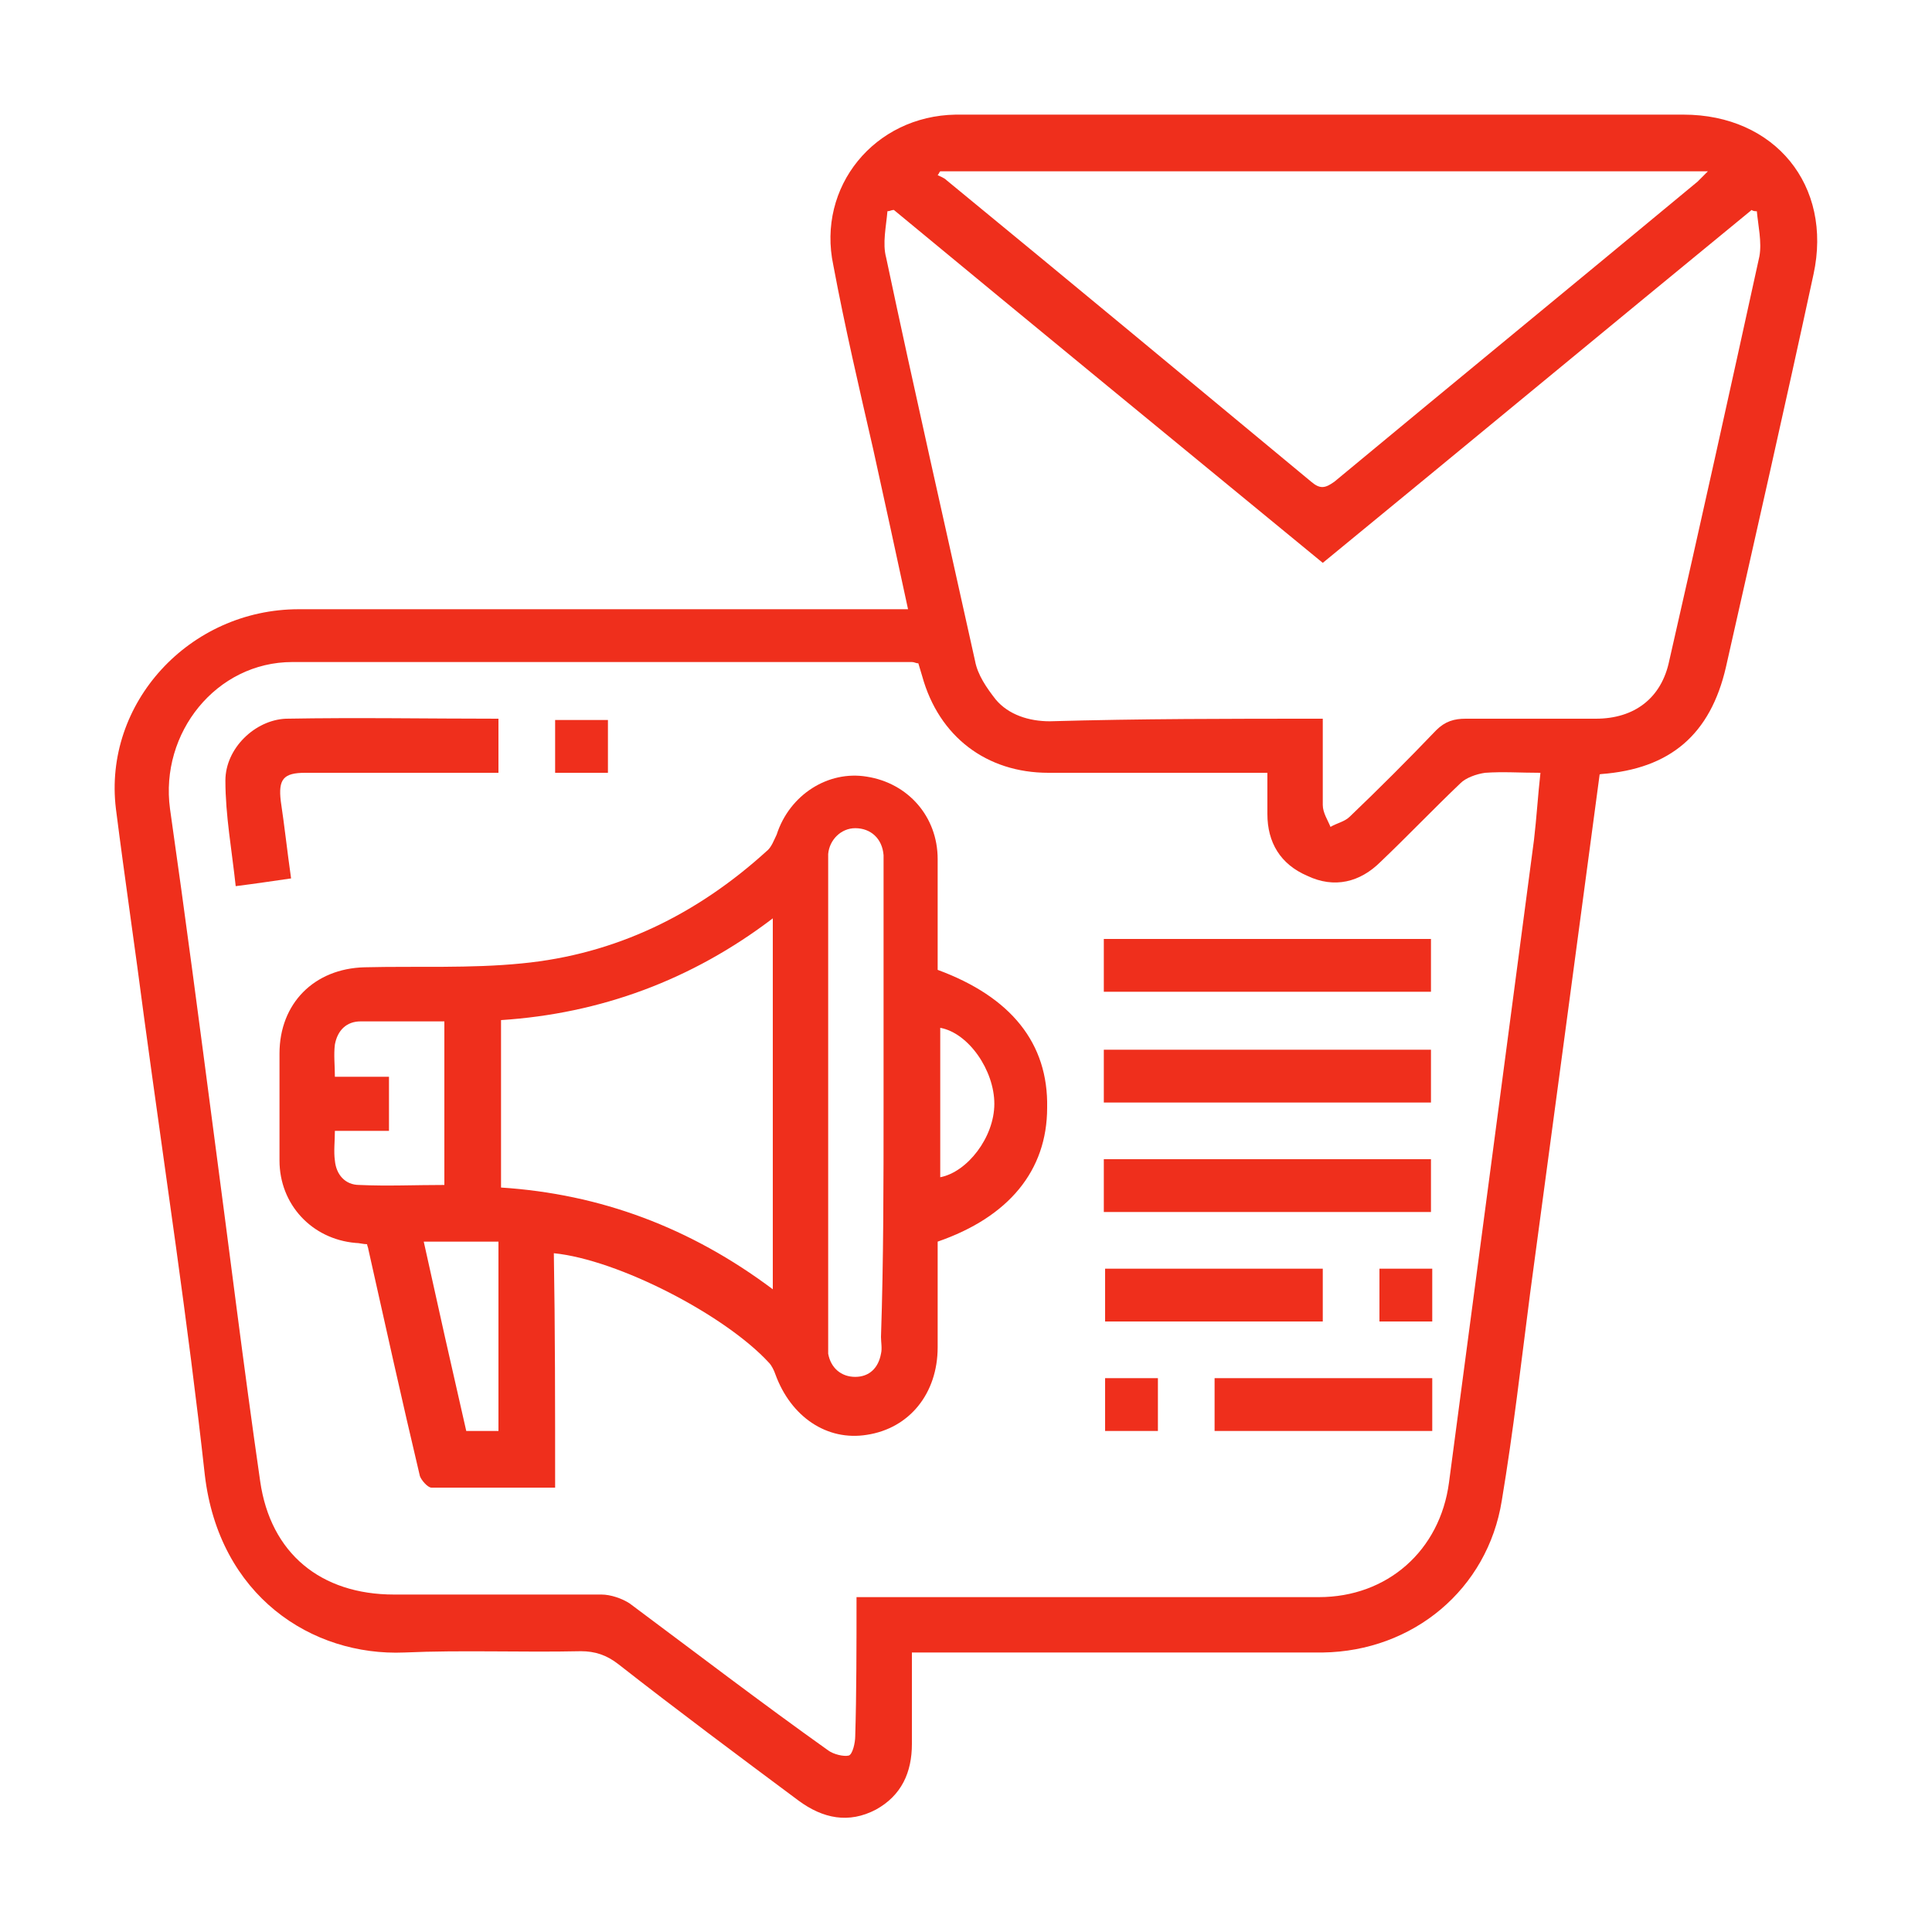
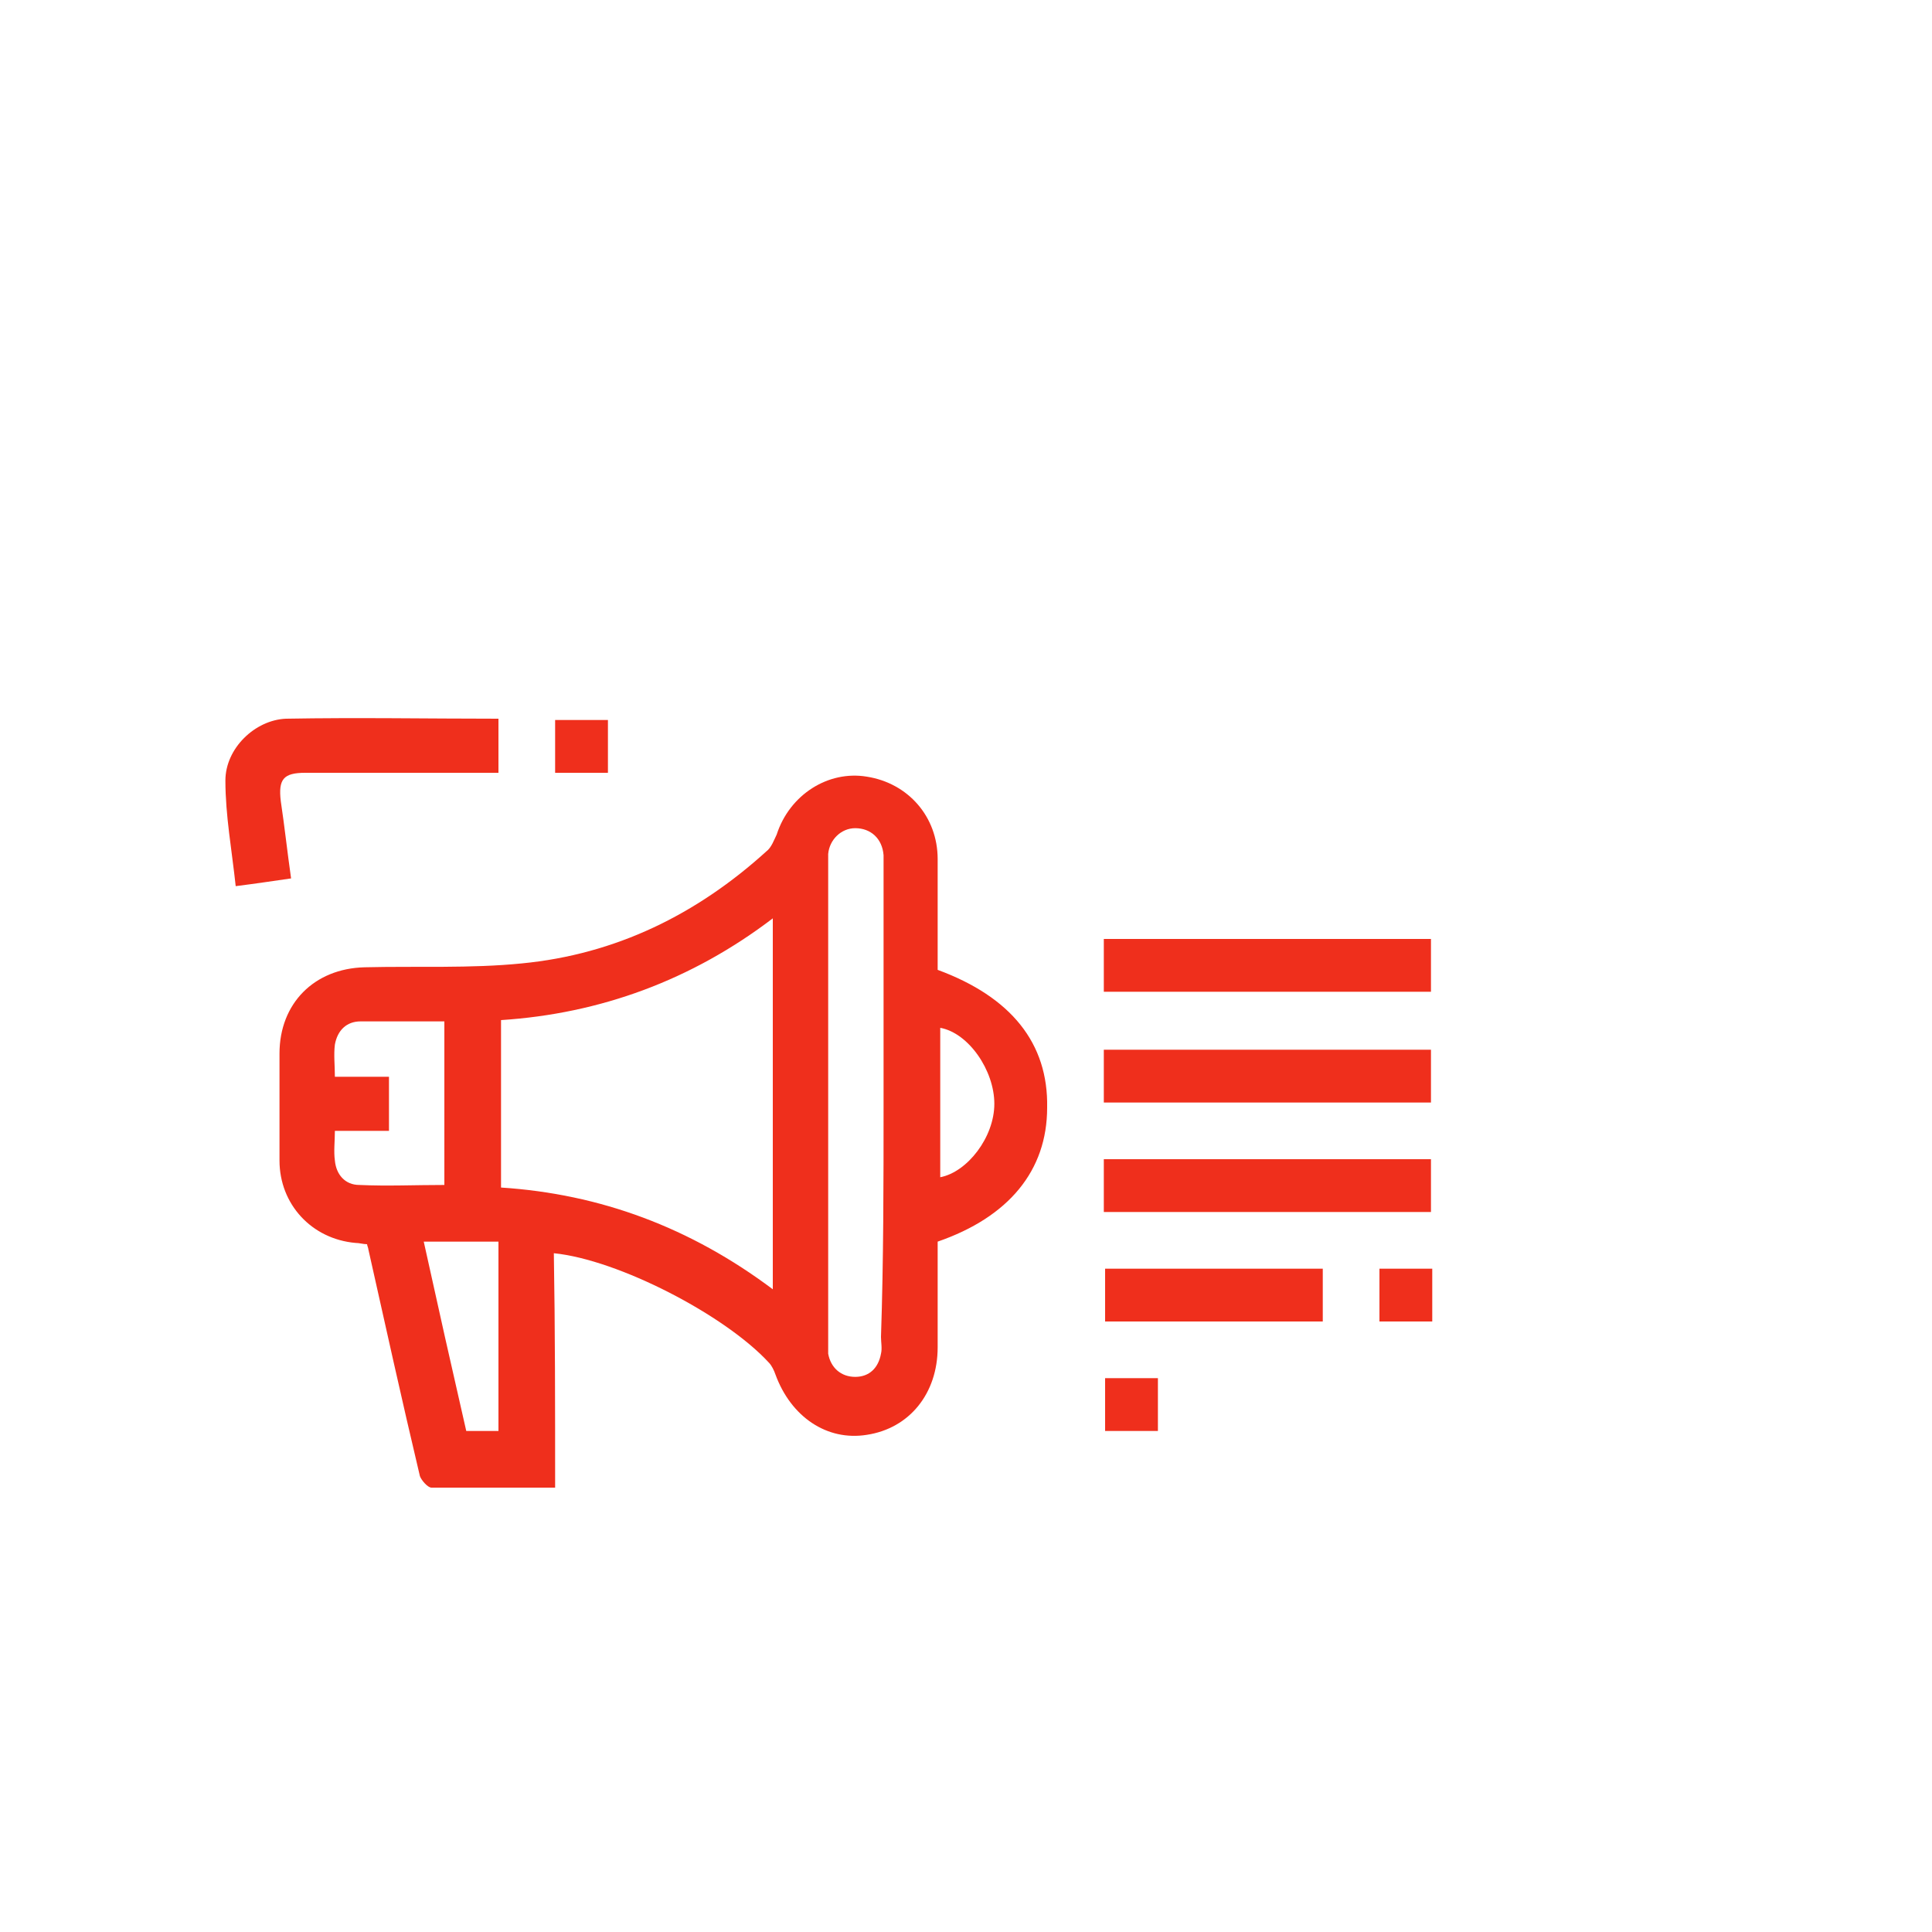
<svg xmlns="http://www.w3.org/2000/svg" version="1.1" id="Layer_1" x="0px" y="0px" width="150px" height="150px" viewBox="0 0 150 150" style="enable-background:new 0 0 150 150;" xml:space="preserve">
  <style type="text/css">
	.st0{fill:#EF2F1C;}
</style>
  <g>
-     <path class="st0" d="M70.8,128.3c0,2.5,0,4.8,0,7.1c0,2.2-0.8,4-2.8,5.1c-2.1,1.1-4.1,0.7-6-0.7c-4.7-3.5-9.4-7-14-10.6   c-0.9-0.7-1.8-1-2.9-1c-4.6,0.1-9.2-0.1-13.7,0.1c-7.2,0.3-14.4-4.4-15.5-13.8c-1.3-11.8-3.1-23.6-4.7-35.4   C10.5,73.7,9.7,68.3,9,62.8c-1-8.2,5.7-15.5,14.2-15.5c11.5,0,22.9,0,34.4,0c4.3,0,8.5,0,12.9,0c-0.9-4.2-1.8-8.3-2.7-12.4   c-1.1-4.8-2.2-9.5-3.1-14.3C63.4,14.5,67.9,9,74.2,8.9c9.9,0,19.7,0,29.6,0c9,0,17.9,0,26.9,0c7.1,0,11.6,5.5,10.1,12.4   c-2.2,10.2-4.5,20.3-6.8,30.5c-1.2,5.2-4.3,7.9-9.7,8.3c-0.1,0-0.2,0.1-0.1,0c-1.8,13.5-3.6,26.9-5.4,40.3   c-0.7,5.4-1.3,10.7-2.2,16.1c-1.1,6.9-6.9,11.7-13.9,11.8c-10.1,0-20.2,0-30.2,0C72,128.3,71.4,128.3,70.8,128.3z M66.5,124   c0.7,0,1.2,0,1.7,0c11.4,0,22.8,0,34.2,0c5.3,0,9.4-3.6,10.1-8.9c2.2-16.6,4.4-33.2,6.6-49.9c0.2-1.7,0.3-3.4,0.5-5.2   c-1.6,0-2.9-0.1-4.3,0c-0.7,0.1-1.5,0.4-1.9,0.8c-2.1,2-4.1,4.1-6.2,6.1c-1.6,1.6-3.6,2.1-5.7,1.1c-2.1-0.9-3.1-2.6-3.1-4.8   c0-1,0-2.1,0-3.2c-0.6,0-1,0-1.3,0c-5.2,0-10.5,0-15.7,0c-4.8,0-8.5-2.8-9.8-7.5c-0.1-0.3-0.2-0.7-0.3-1c-0.2,0-0.3-0.1-0.5-0.1   c-16,0-32,0-48.1,0c-5.9,0-10.3,5.5-9.5,11.4c1.2,8.4,2.3,16.8,3.4,25.2c1.2,9,2.3,18,3.6,27c0.8,5.6,4.7,8.8,10.4,8.8   c5.4,0,10.7,0,16.1,0c0.7,0,1.6,0.3,2.2,0.7c5.1,3.8,10.2,7.7,15.4,11.4c0.4,0.3,1.2,0.5,1.6,0.4c0.3-0.1,0.5-1,0.5-1.5   C66.5,131.5,66.5,127.8,66.5,124z M102.7,55.8c0,2.3,0,4.5,0,6.7c0,0.6,0.4,1.2,0.6,1.7c0.5-0.3,1.1-0.4,1.5-0.8   c2.3-2.2,4.5-4.4,6.7-6.7c0.7-0.7,1.4-0.9,2.3-0.9c3.4,0,6.7,0,10.1,0c3,0,5.1-1.6,5.7-4.5c2.4-10.5,4.7-20.9,7-31.4   c0.2-1.1-0.1-2.4-0.2-3.5c-0.1,0-0.3,0-0.4-0.1c-11.1,9.1-22.2,18.3-33.3,27.4c-11.2-9.2-22.3-18.3-33.3-27.4   c-0.2,0-0.3,0.1-0.5,0.1c-0.1,1.2-0.4,2.5-0.1,3.6c2.2,10.4,4.6,20.9,6.9,31.3c0.2,1.1,0.9,2.1,1.6,3c1,1.2,2.6,1.7,4.2,1.7   C88.5,55.8,95.5,55.8,102.7,55.8z M73,13.3c-0.1,0.1-0.1,0.2-0.2,0.3c0.2,0.1,0.5,0.2,0.7,0.4c9.5,7.8,18.9,15.6,28.3,23.4   c0.7,0.6,1.1,0.5,1.8,0c9.4-7.8,18.8-15.5,28.2-23.3c0.2-0.2,0.4-0.4,0.8-0.8C112.6,13.3,92.8,13.3,73,13.3z" />
    <path class="st0" d="M43.1,115.5c-3.3,0-6.4,0-9.6,0c-0.3,0-0.8-0.6-0.9-0.9c-1.4-5.9-2.7-11.8-4-17.6c0-0.1-0.1-0.3-0.1-0.4   c-0.3,0-0.6-0.1-0.9-0.1c-3.4-0.3-5.9-3-5.9-6.4c0-2.8,0-5.5,0-8.3c0-3.9,2.7-6.6,6.6-6.7c4.1-0.1,8.2,0.1,12.2-0.3   c7.3-0.7,13.6-3.8,19-8.7c0.4-0.3,0.6-0.9,0.8-1.3c1-3.1,4-5,7-4.5c3.2,0.5,5.5,3.1,5.5,6.4c0,2.9,0,5.8,0,8.6   c5.7,2.1,8.6,5.7,8.5,10.7c0,4.9-3,8.5-8.5,10.4c0,2.7,0,5.5,0,8.2c0,3.6-2.2,6.3-5.5,6.8c-3.1,0.5-5.9-1.4-7.1-4.7   c-0.1-0.3-0.3-0.7-0.5-0.9c-3.4-3.7-11.7-8-16.7-8.5C43.1,103.1,43.1,109.2,43.1,115.5z M60,100.1c0-9.7,0-19.2,0-28.8   c-6.3,4.8-13.4,7.4-21.1,7.9c0,4.4,0,8.6,0,13C46.6,92.7,53.6,95.3,60,100.1z M68.6,85.7c0-5.5,0-10.9,0-16.4c0-1,0-2,0-2.9   c-0.1-1.3-1-2.1-2.2-2.1c-1.1,0-2,0.9-2.1,2c0,0.4,0,0.7,0,1.1c0,12.1,0,24.2,0,36.4c0,0.4,0,0.9,0,1.3c0.2,1.1,1,1.8,2.1,1.8   c1.1,0,1.8-0.7,2-1.8c0.1-0.4,0-0.9,0-1.3C68.6,97.8,68.6,91.8,68.6,85.7z M34.5,79.3c-2.2,0-4.3,0-6.5,0c-1.1,0-1.8,0.7-2,1.8   c-0.1,0.8,0,1.6,0,2.5c1.5,0,2.9,0,4.2,0c0,1.5,0,2.8,0,4.2c-1.4,0-2.8,0-4.2,0c0,0.8-0.1,1.6,0,2.3c0.1,1.1,0.8,1.9,1.9,1.9   c2.2,0.1,4.3,0,6.6,0C34.5,87.8,34.5,83.6,34.5,79.3z M32.9,96.4c1.1,5,2.2,9.9,3.3,14.7c0.9,0,1.7,0,2.5,0c0-4.9,0-9.8,0-14.7   C36.8,96.4,35,96.4,32.9,96.4z M73,79.8c0,3.9,0,7.8,0,11.6c2.1-0.4,4.2-3.1,4.2-5.7C77.2,83.1,75.2,80.2,73,79.8z" />
    <path class="st0" d="M38.7,55.8c0,1.4,0,2.7,0,4.2c-0.5,0-0.9,0-1.4,0c-4.5,0-9.1,0-13.6,0c-1.7,0-2.1,0.5-1.9,2.2   c0.3,2,0.5,3.9,0.8,6c-1.4,0.2-2.7,0.4-4.3,0.6c-0.3-2.8-0.8-5.5-0.8-8.2c0-2.5,2.3-4.7,4.7-4.8C27.8,55.7,33.2,55.8,38.7,55.8z" />
    <path class="st0" d="M85.7,77c0-1.4,0-2.7,0-4.1c8.5,0,16.9,0,25.4,0c0,1.3,0,2.7,0,4.1C102.7,77,94.3,77,85.7,77z" />
    <path class="st0" d="M85.7,85.6c0-1.4,0-2.7,0-4.1c8.5,0,16.9,0,25.4,0c0,1.3,0,2.7,0,4.1C102.7,85.6,94.3,85.6,85.7,85.6z" />
    <path class="st0" d="M85.7,94.1c0-1.4,0-2.7,0-4.1c8.5,0,16.9,0,25.4,0c0,1.3,0,2.7,0,4.1C102.7,94.1,94.3,94.1,85.7,94.1z" />
    <path class="st0" d="M102.7,98.5c0,1.4,0,2.7,0,4.1c-5.6,0-11.2,0-16.9,0c0-1.3,0-2.7,0-4.1C91.4,98.5,97,98.5,102.7,98.5z" />
-     <path class="st0" d="M94.3,107c5.7,0,11.2,0,16.9,0c0,1.4,0,2.7,0,4.1c-5.6,0-11.2,0-16.9,0C94.3,109.8,94.3,108.5,94.3,107z" />
    <path class="st0" d="M43.1,60c0-1.4,0-2.7,0-4.1c1.4,0,2.7,0,4.1,0c0,1.3,0,2.6,0,4.1C45.9,60,44.5,60,43.1,60z" />
    <path class="st0" d="M107.1,98.5c1.4,0,2.7,0,4.1,0c0,1.4,0,2.7,0,4.1c-1.3,0-2.7,0-4.1,0C107.1,101.3,107.1,99.9,107.1,98.5z" />
    <path class="st0" d="M89.9,107c0,1.4,0,2.7,0,4.1c-1.4,0-2.7,0-4.1,0c0-1.3,0-2.7,0-4.1C87.1,107,88.4,107,89.9,107z" />
  </g>
</svg>